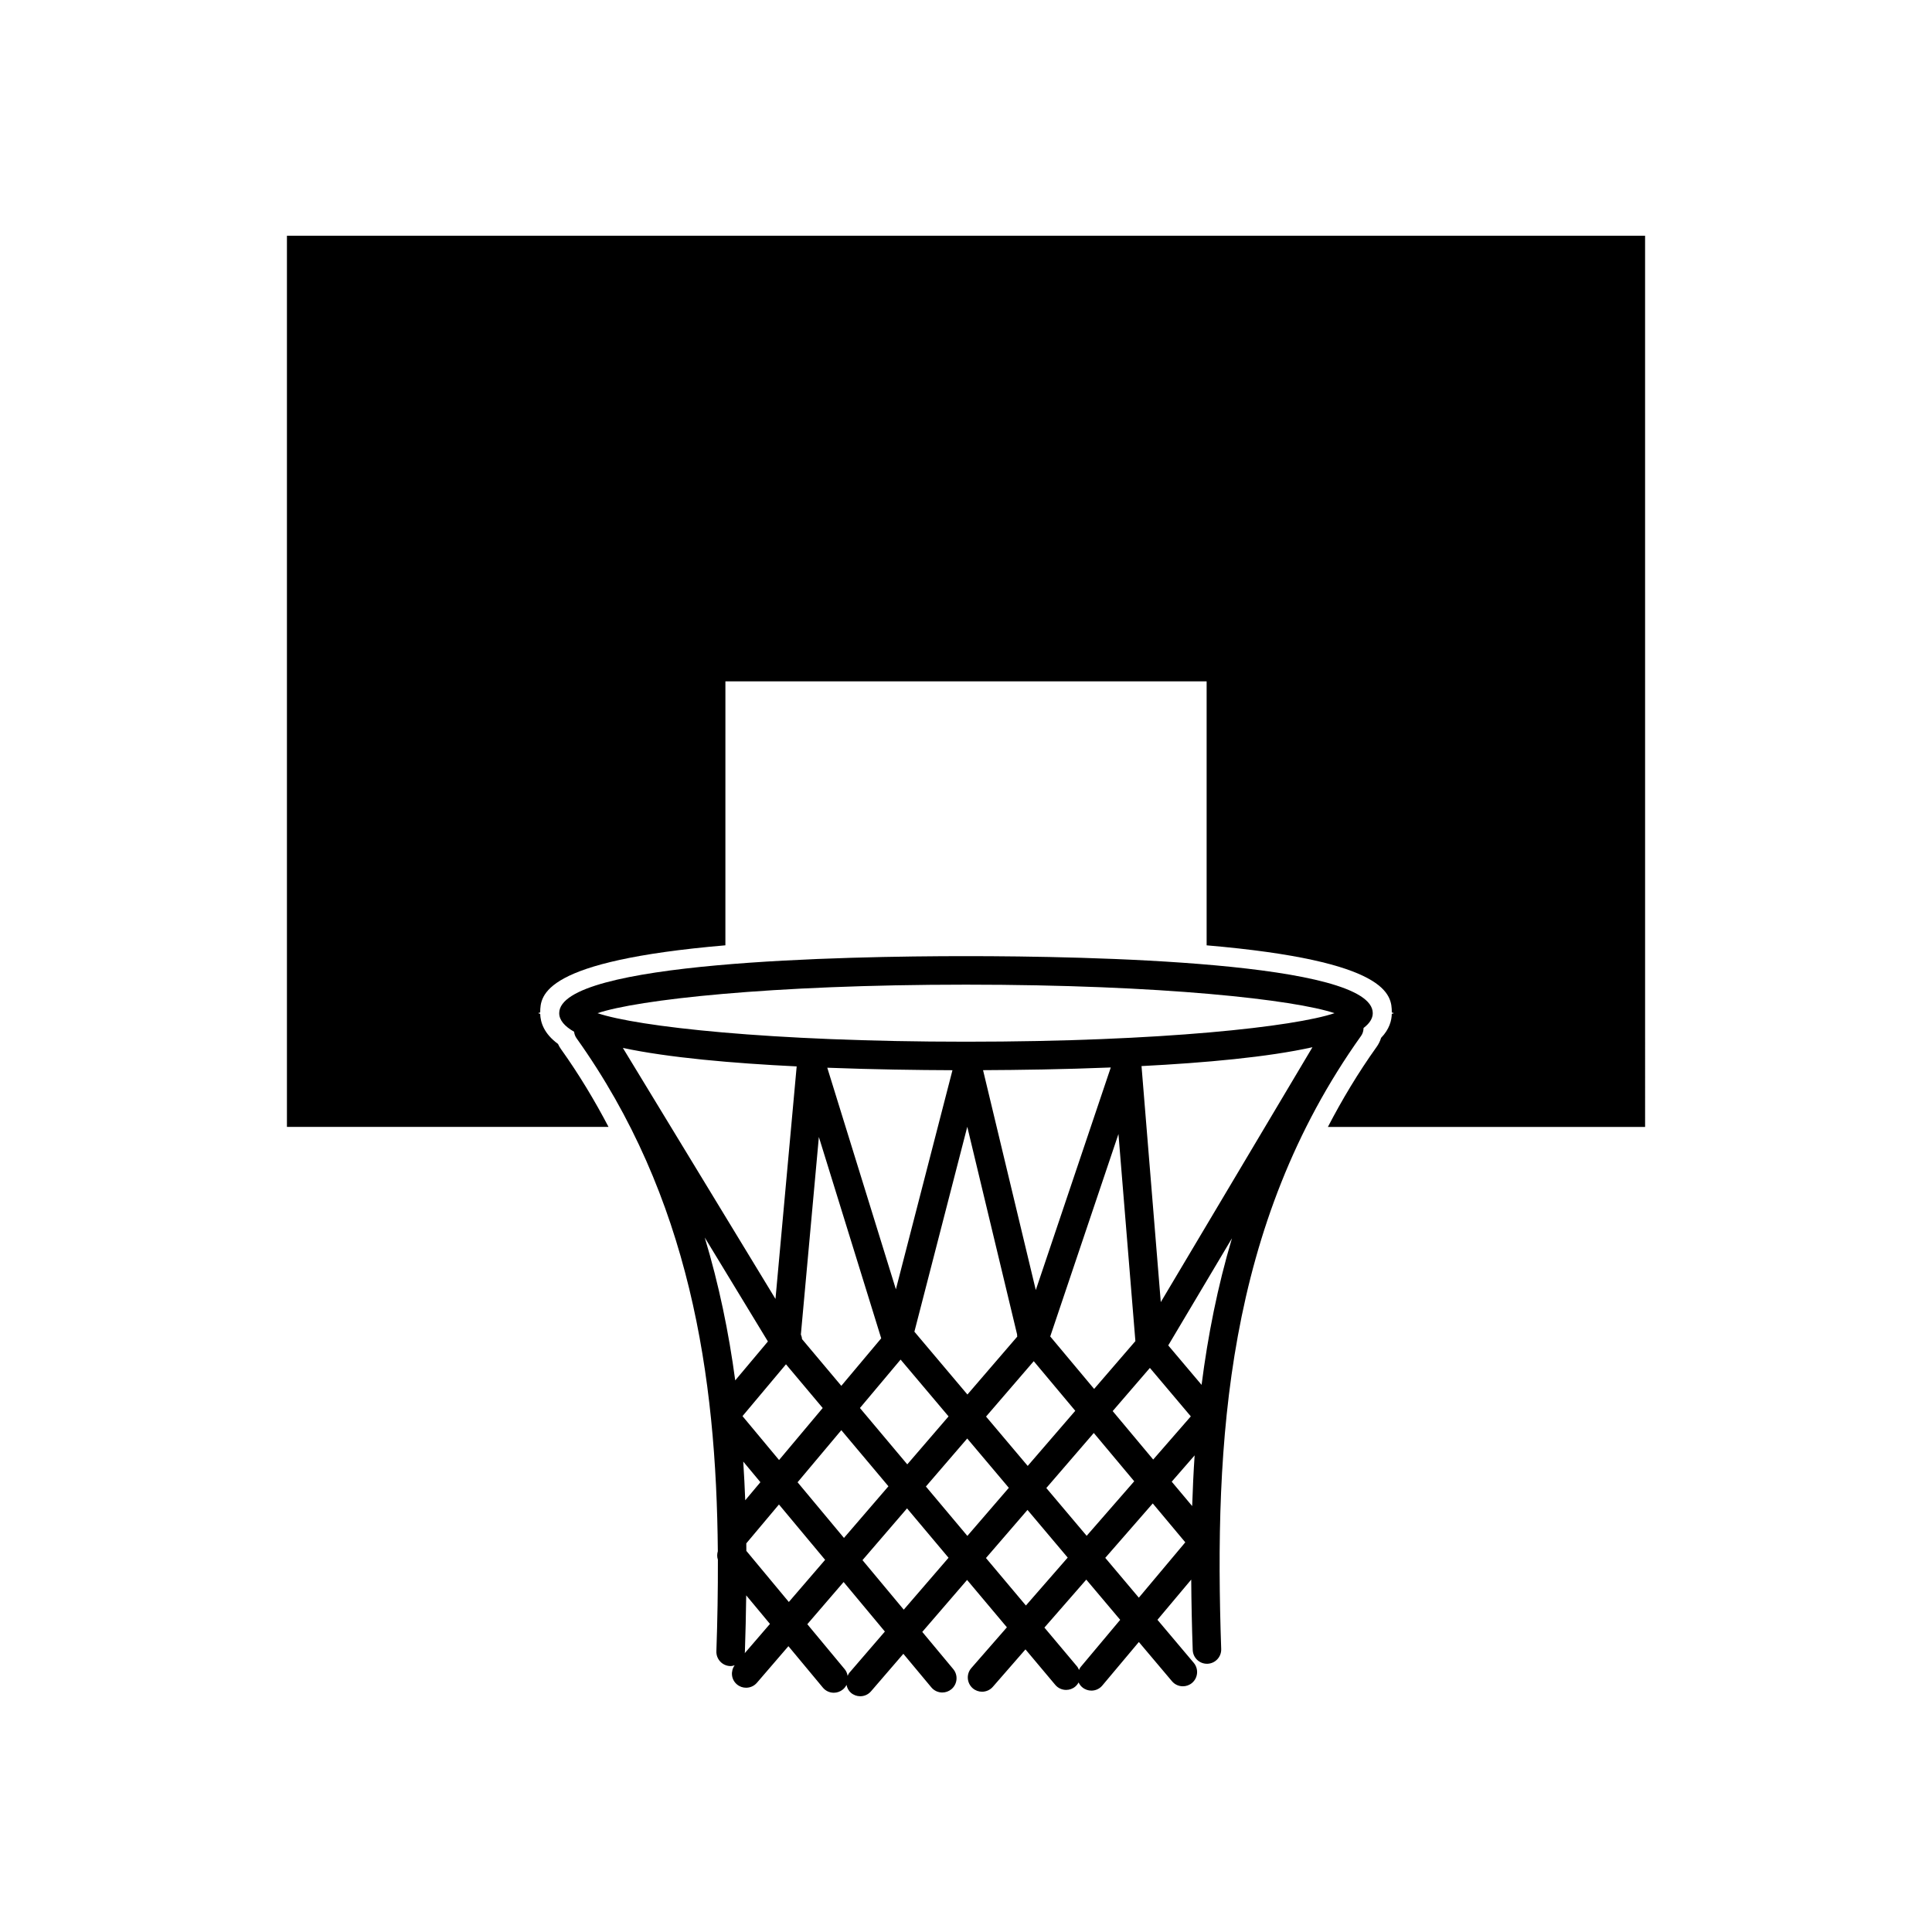
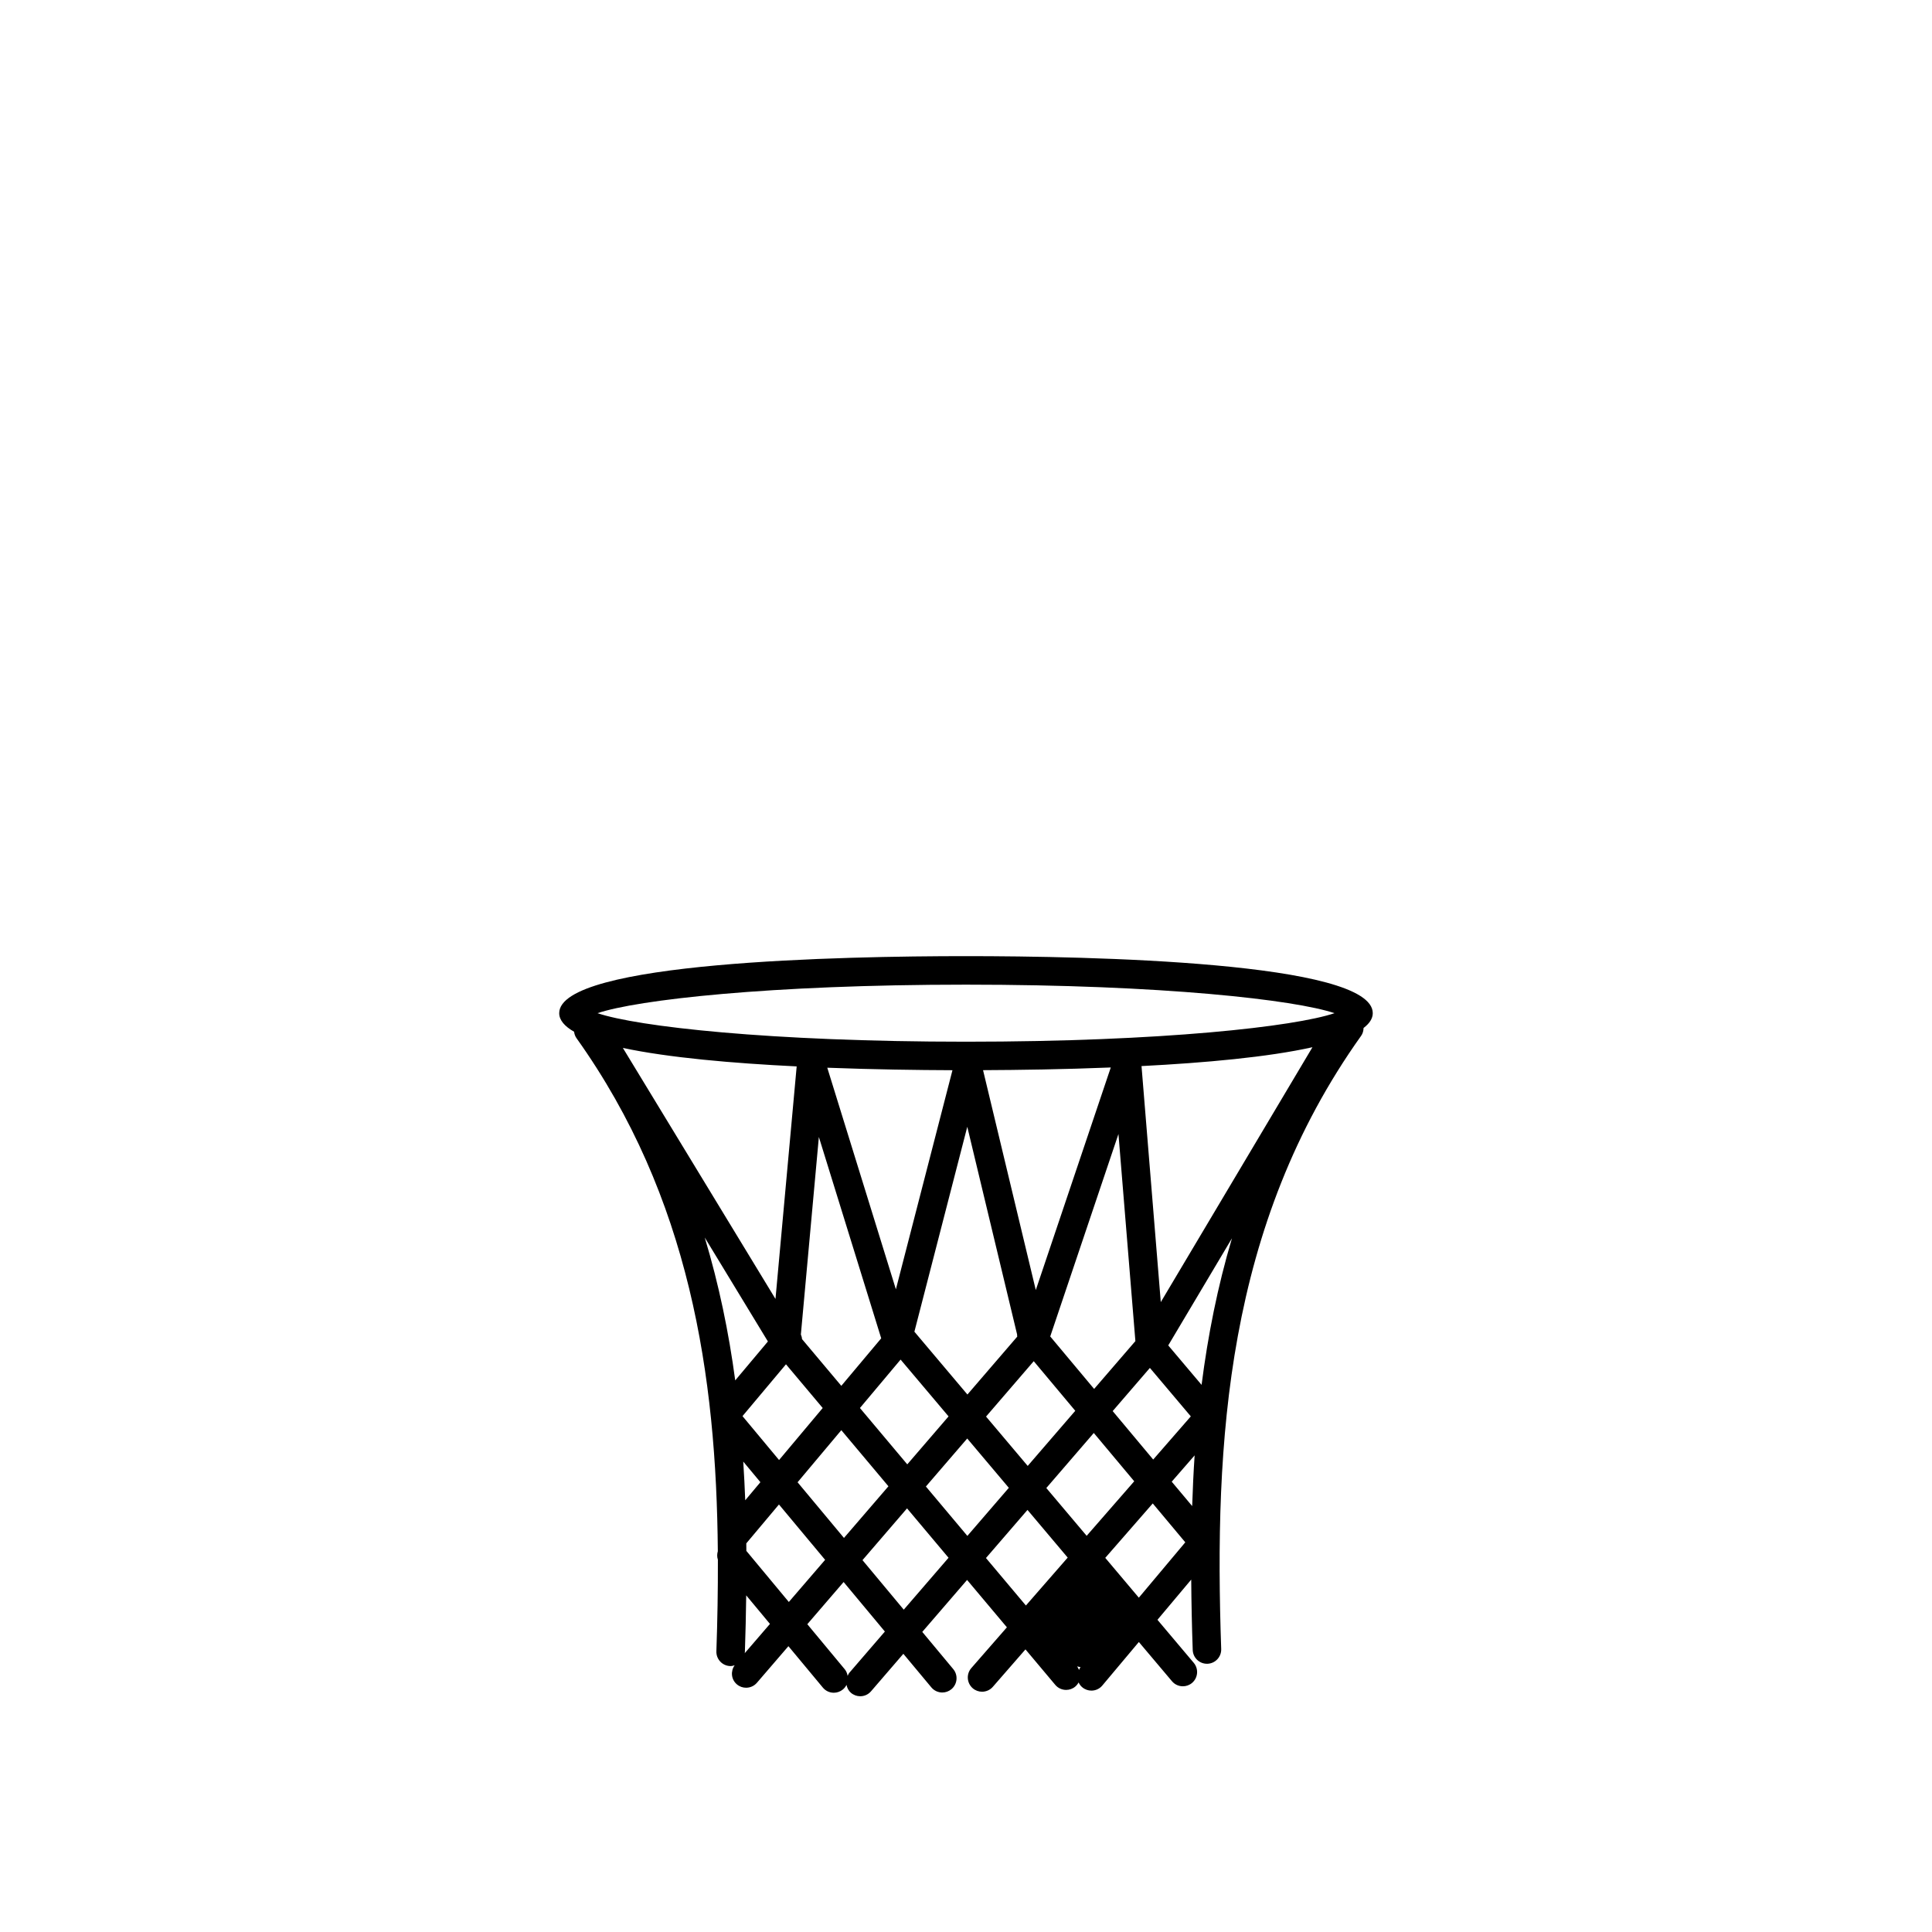
<svg xmlns="http://www.w3.org/2000/svg" fill="#000000" width="800px" height="800px" version="1.1" viewBox="144 144 512 512">
  <g>
-     <path d="m220.04 206.48v236.16h85.223c-3.648-6.957-7.773-13.855-12.605-20.625-0.309-0.434-0.57-0.887-0.785-1.367-3.738-2.727-4.66-5.75-4.711-7.961l-0.559-0.195 0.559-0.188c0.012-4.625 0.699-13.645 49.074-17.785l0.004-69.957h127.53v69.961c48.371 4.141 49.066 13.148 49.074 17.785l0.559 0.188-0.562 0.195c-0.039 1.723-0.613 4.055-2.836 6.348-0.258 0.848-0.648 1.641-1.16 2.363-4.949 6.938-9.191 14.031-12.938 21.246h84.062l-0.004-236.17z" />
-     <path d="m504.73 418.48c0.441-0.629 0.605-1.34 0.629-2.055 1.551-1.18 2.438-2.481 2.438-3.926 0-13.645-75.391-15.113-107.8-15.113-32.414 0-107.8 1.473-107.8 15.113 0 1.859 1.441 3.492 3.941 4.922 0.082 0.59 0.258 1.16 0.625 1.684 30.062 42.125 37.094 89.477 37.469 135.99-0.211 0.734-0.238 1.508 0.016 2.231 0.023 8.137-0.117 16.246-0.398 24.285-0.07 2.086 1.562 3.84 3.648 3.914h0.133c0.379 0 0.727-0.105 1.066-0.215-1.129 1.578-0.934 3.75 0.559 5.039 0.715 0.621 1.586 0.918 2.465 0.918 1.062 0 2.117-0.441 2.867-1.309l8.352-9.703 9.125 10.973c0.746 0.906 1.824 1.367 2.906 1.367 0.852 0 1.707-0.289 2.414-0.875 0.414-0.344 0.727-0.754 0.953-1.211 0.16 0.785 0.516 1.535 1.164 2.098 0.715 0.609 1.594 0.918 2.465 0.918 1.062 0 2.117-0.441 2.863-1.309l8.57-9.941 7.418 8.898c0.746 0.898 1.824 1.359 2.906 1.359 0.848 0 1.707-0.289 2.414-0.875 1.602-1.34 1.82-3.719 0.488-5.324l-8.211-9.859 11.875-13.773 10.551 12.555-9.43 10.805c-1.371 1.578-1.211 3.953 0.363 5.336 0.719 0.621 1.598 0.926 2.481 0.926 1.055 0 2.106-0.434 2.852-1.289l8.656-9.93 7.883 9.387c0.746 0.898 1.82 1.352 2.898 1.352 0.863 0 1.719-0.289 2.422-0.887 0.371-0.316 0.66-0.691 0.875-1.094 0.227 0.473 0.535 0.926 0.969 1.281 0.711 0.598 1.57 0.887 2.422 0.887 1.082 0 2.152-0.453 2.898-1.352l9.68-11.531 8.777 10.395c0.746 0.887 1.809 1.34 2.887 1.34 0.863 0 1.727-0.289 2.434-0.887 1.594-1.352 1.793-3.727 0.453-5.324l-9.621-11.406 8.949-10.656c0.047 6.246 0.18 12.469 0.398 18.656 0.07 2.035 1.742 3.652 3.769 3.652h0.137c2.086-0.082 3.715-1.828 3.641-3.914-1.887-54.746 1.293-112.33 37.098-162.52zm-127.2 80.188-10.574 12.594-10.414-12.391c-0.02-0.422-0.141-0.828-0.301-1.219l4.769-52.34zm-14.293-71.711c12.293 0.473 24.031 0.629 33.176 0.66l-14.992 58.062zm3.719 96.055 12.488 14.867-11.785 13.688-12.293-14.75zm4.934-5.875 10.777-12.832 12.711 15.055-10.941 12.711zm14.434-20.223 14.016-54.305 13.203 55.035c-0.02 0.195 0.023 0.383 0.035 0.578l-13.203 15.34zm32.172-11.039-13.977-58.27c9.406-0.039 21.383-0.207 33.848-0.711zm21.906-41.348 4.488 54.879-10.934 12.676-11.633-13.906zm-22.449 60.203 11.004 13.145-12.605 14.609-11.039-13.078zm15.914 19.023 10.715 12.801-12.605 14.453-10.691-12.664zm5.004-5.801 9.863-11.441 10.844 12.844-9.969 11.438zm7.644-91.43c16.773-0.855 33.539-2.371 45.297-4.996l-40.191 67.547zm-46.508-21.578c52.156 0 87.203 4.031 97.652 7.559-10.449 3.531-45.5 7.559-97.652 7.559-52.16 0-87.215-4.027-97.66-7.559 10.445-3.527 45.5-7.559 97.66-7.559zm-44.879 21.664-5.617 61.625-40.445-66.523c12.09 2.586 29.148 4.07 46.062 4.898zm-16.285 83.207c-1.707-12.723-4.312-25.375-8.082-37.867l16.742 27.555zm13.449-4.262 9.734 11.582-11.566 13.785-9.691-11.633zm-6.777 31.242-4.019 4.793c-0.125-3.414-0.312-6.828-0.527-10.254zm-4.172 45.344c0.012-0.09 0.059-0.168 0.059-0.266 0.176-5.008 0.281-10.035 0.352-15.086l6.293 7.566zm0.449-27.137c-0.004-0.66-0.004-1.328-0.016-1.996l8.656-10.305 12.234 14.672-9.617 11.168zm27.324 32.266c-0.223 0.258-0.344 0.559-0.484 0.855-0.109-0.609-0.324-1.211-0.75-1.734l-9.934-11.957 9.621-11.18 10.934 13.125zm14.391-16.691-10.938-13.125 11.805-13.719 11 13.09zm5.863-32.637 10.953-12.723 11.027 13.07-10.988 12.742zm15.922 18.953 11.004-12.75 10.656 12.637-11.078 12.699zm25.059 28.918c-0.188 0.227-0.277 0.492-0.402 0.746-0.141-0.324-0.277-0.648-0.516-0.938l-8.652-10.293 11.094-12.711 8.988 10.656zm15.453-18.41-8.898-10.551 12.586-14.426 8.621 10.305zm14.137-24.277-5.422-6.465 6.07-6.969c-0.301 4.481-0.504 8.961-0.648 13.434zm2.492-32.117-8.836-10.461 16.887-28.391c-3.812 12.812-6.387 25.801-8.051 38.852z" />
+     <path d="m504.73 418.48c0.441-0.629 0.605-1.34 0.629-2.055 1.551-1.18 2.438-2.481 2.438-3.926 0-13.645-75.391-15.113-107.8-15.113-32.414 0-107.8 1.473-107.8 15.113 0 1.859 1.441 3.492 3.941 4.922 0.082 0.59 0.258 1.16 0.625 1.684 30.062 42.125 37.094 89.477 37.469 135.99-0.211 0.734-0.238 1.508 0.016 2.231 0.023 8.137-0.117 16.246-0.398 24.285-0.07 2.086 1.562 3.84 3.648 3.914h0.133c0.379 0 0.727-0.105 1.066-0.215-1.129 1.578-0.934 3.75 0.559 5.039 0.715 0.621 1.586 0.918 2.465 0.918 1.062 0 2.117-0.441 2.867-1.309l8.352-9.703 9.125 10.973c0.746 0.906 1.824 1.367 2.906 1.367 0.852 0 1.707-0.289 2.414-0.875 0.414-0.344 0.727-0.754 0.953-1.211 0.16 0.785 0.516 1.535 1.164 2.098 0.715 0.609 1.594 0.918 2.465 0.918 1.062 0 2.117-0.441 2.863-1.309l8.57-9.941 7.418 8.898c0.746 0.898 1.824 1.359 2.906 1.359 0.848 0 1.707-0.289 2.414-0.875 1.602-1.34 1.82-3.719 0.488-5.324l-8.211-9.859 11.875-13.773 10.551 12.555-9.43 10.805c-1.371 1.578-1.211 3.953 0.363 5.336 0.719 0.621 1.598 0.926 2.481 0.926 1.055 0 2.106-0.434 2.852-1.289l8.656-9.93 7.883 9.387c0.746 0.898 1.82 1.352 2.898 1.352 0.863 0 1.719-0.289 2.422-0.887 0.371-0.316 0.66-0.691 0.875-1.094 0.227 0.473 0.535 0.926 0.969 1.281 0.711 0.598 1.57 0.887 2.422 0.887 1.082 0 2.152-0.453 2.898-1.352l9.68-11.531 8.777 10.395c0.746 0.887 1.809 1.34 2.887 1.34 0.863 0 1.727-0.289 2.434-0.887 1.594-1.352 1.793-3.727 0.453-5.324l-9.621-11.406 8.949-10.656c0.047 6.246 0.18 12.469 0.398 18.656 0.07 2.035 1.742 3.652 3.769 3.652h0.137c2.086-0.082 3.715-1.828 3.641-3.914-1.887-54.746 1.293-112.33 37.098-162.52zm-127.2 80.188-10.574 12.594-10.414-12.391c-0.02-0.422-0.141-0.828-0.301-1.219l4.769-52.34zm-14.293-71.711c12.293 0.473 24.031 0.629 33.176 0.66l-14.992 58.062zm3.719 96.055 12.488 14.867-11.785 13.688-12.293-14.75zm4.934-5.875 10.777-12.832 12.711 15.055-10.941 12.711zm14.434-20.223 14.016-54.305 13.203 55.035c-0.02 0.195 0.023 0.383 0.035 0.578l-13.203 15.34zm32.172-11.039-13.977-58.27c9.406-0.039 21.383-0.207 33.848-0.711zm21.906-41.348 4.488 54.879-10.934 12.676-11.633-13.906zm-22.449 60.203 11.004 13.145-12.605 14.609-11.039-13.078zm15.914 19.023 10.715 12.801-12.605 14.453-10.691-12.664zm5.004-5.801 9.863-11.441 10.844 12.844-9.969 11.438zm7.644-91.43c16.773-0.855 33.539-2.371 45.297-4.996l-40.191 67.547zm-46.508-21.578c52.156 0 87.203 4.031 97.652 7.559-10.449 3.531-45.5 7.559-97.652 7.559-52.16 0-87.215-4.027-97.66-7.559 10.445-3.527 45.5-7.559 97.66-7.559zm-44.879 21.664-5.617 61.625-40.445-66.523c12.09 2.586 29.148 4.07 46.062 4.898zm-16.285 83.207c-1.707-12.723-4.312-25.375-8.082-37.867l16.742 27.555zm13.449-4.262 9.734 11.582-11.566 13.785-9.691-11.633zm-6.777 31.242-4.019 4.793c-0.125-3.414-0.312-6.828-0.527-10.254zm-4.172 45.344c0.012-0.09 0.059-0.168 0.059-0.266 0.176-5.008 0.281-10.035 0.352-15.086l6.293 7.566zm0.449-27.137c-0.004-0.66-0.004-1.328-0.016-1.996l8.656-10.305 12.234 14.672-9.617 11.168zm27.324 32.266c-0.223 0.258-0.344 0.559-0.484 0.855-0.109-0.609-0.324-1.211-0.75-1.734l-9.934-11.957 9.621-11.18 10.934 13.125zm14.391-16.691-10.938-13.125 11.805-13.719 11 13.09zm5.863-32.637 10.953-12.723 11.027 13.07-10.988 12.742zm15.922 18.953 11.004-12.75 10.656 12.637-11.078 12.699zm25.059 28.918c-0.188 0.227-0.277 0.492-0.402 0.746-0.141-0.324-0.277-0.648-0.516-0.938zm15.453-18.41-8.898-10.551 12.586-14.426 8.621 10.305zm14.137-24.277-5.422-6.465 6.07-6.969c-0.301 4.481-0.504 8.961-0.648 13.434zm2.492-32.117-8.836-10.461 16.887-28.391c-3.812 12.812-6.387 25.801-8.051 38.852z" />
  </g>
</svg>